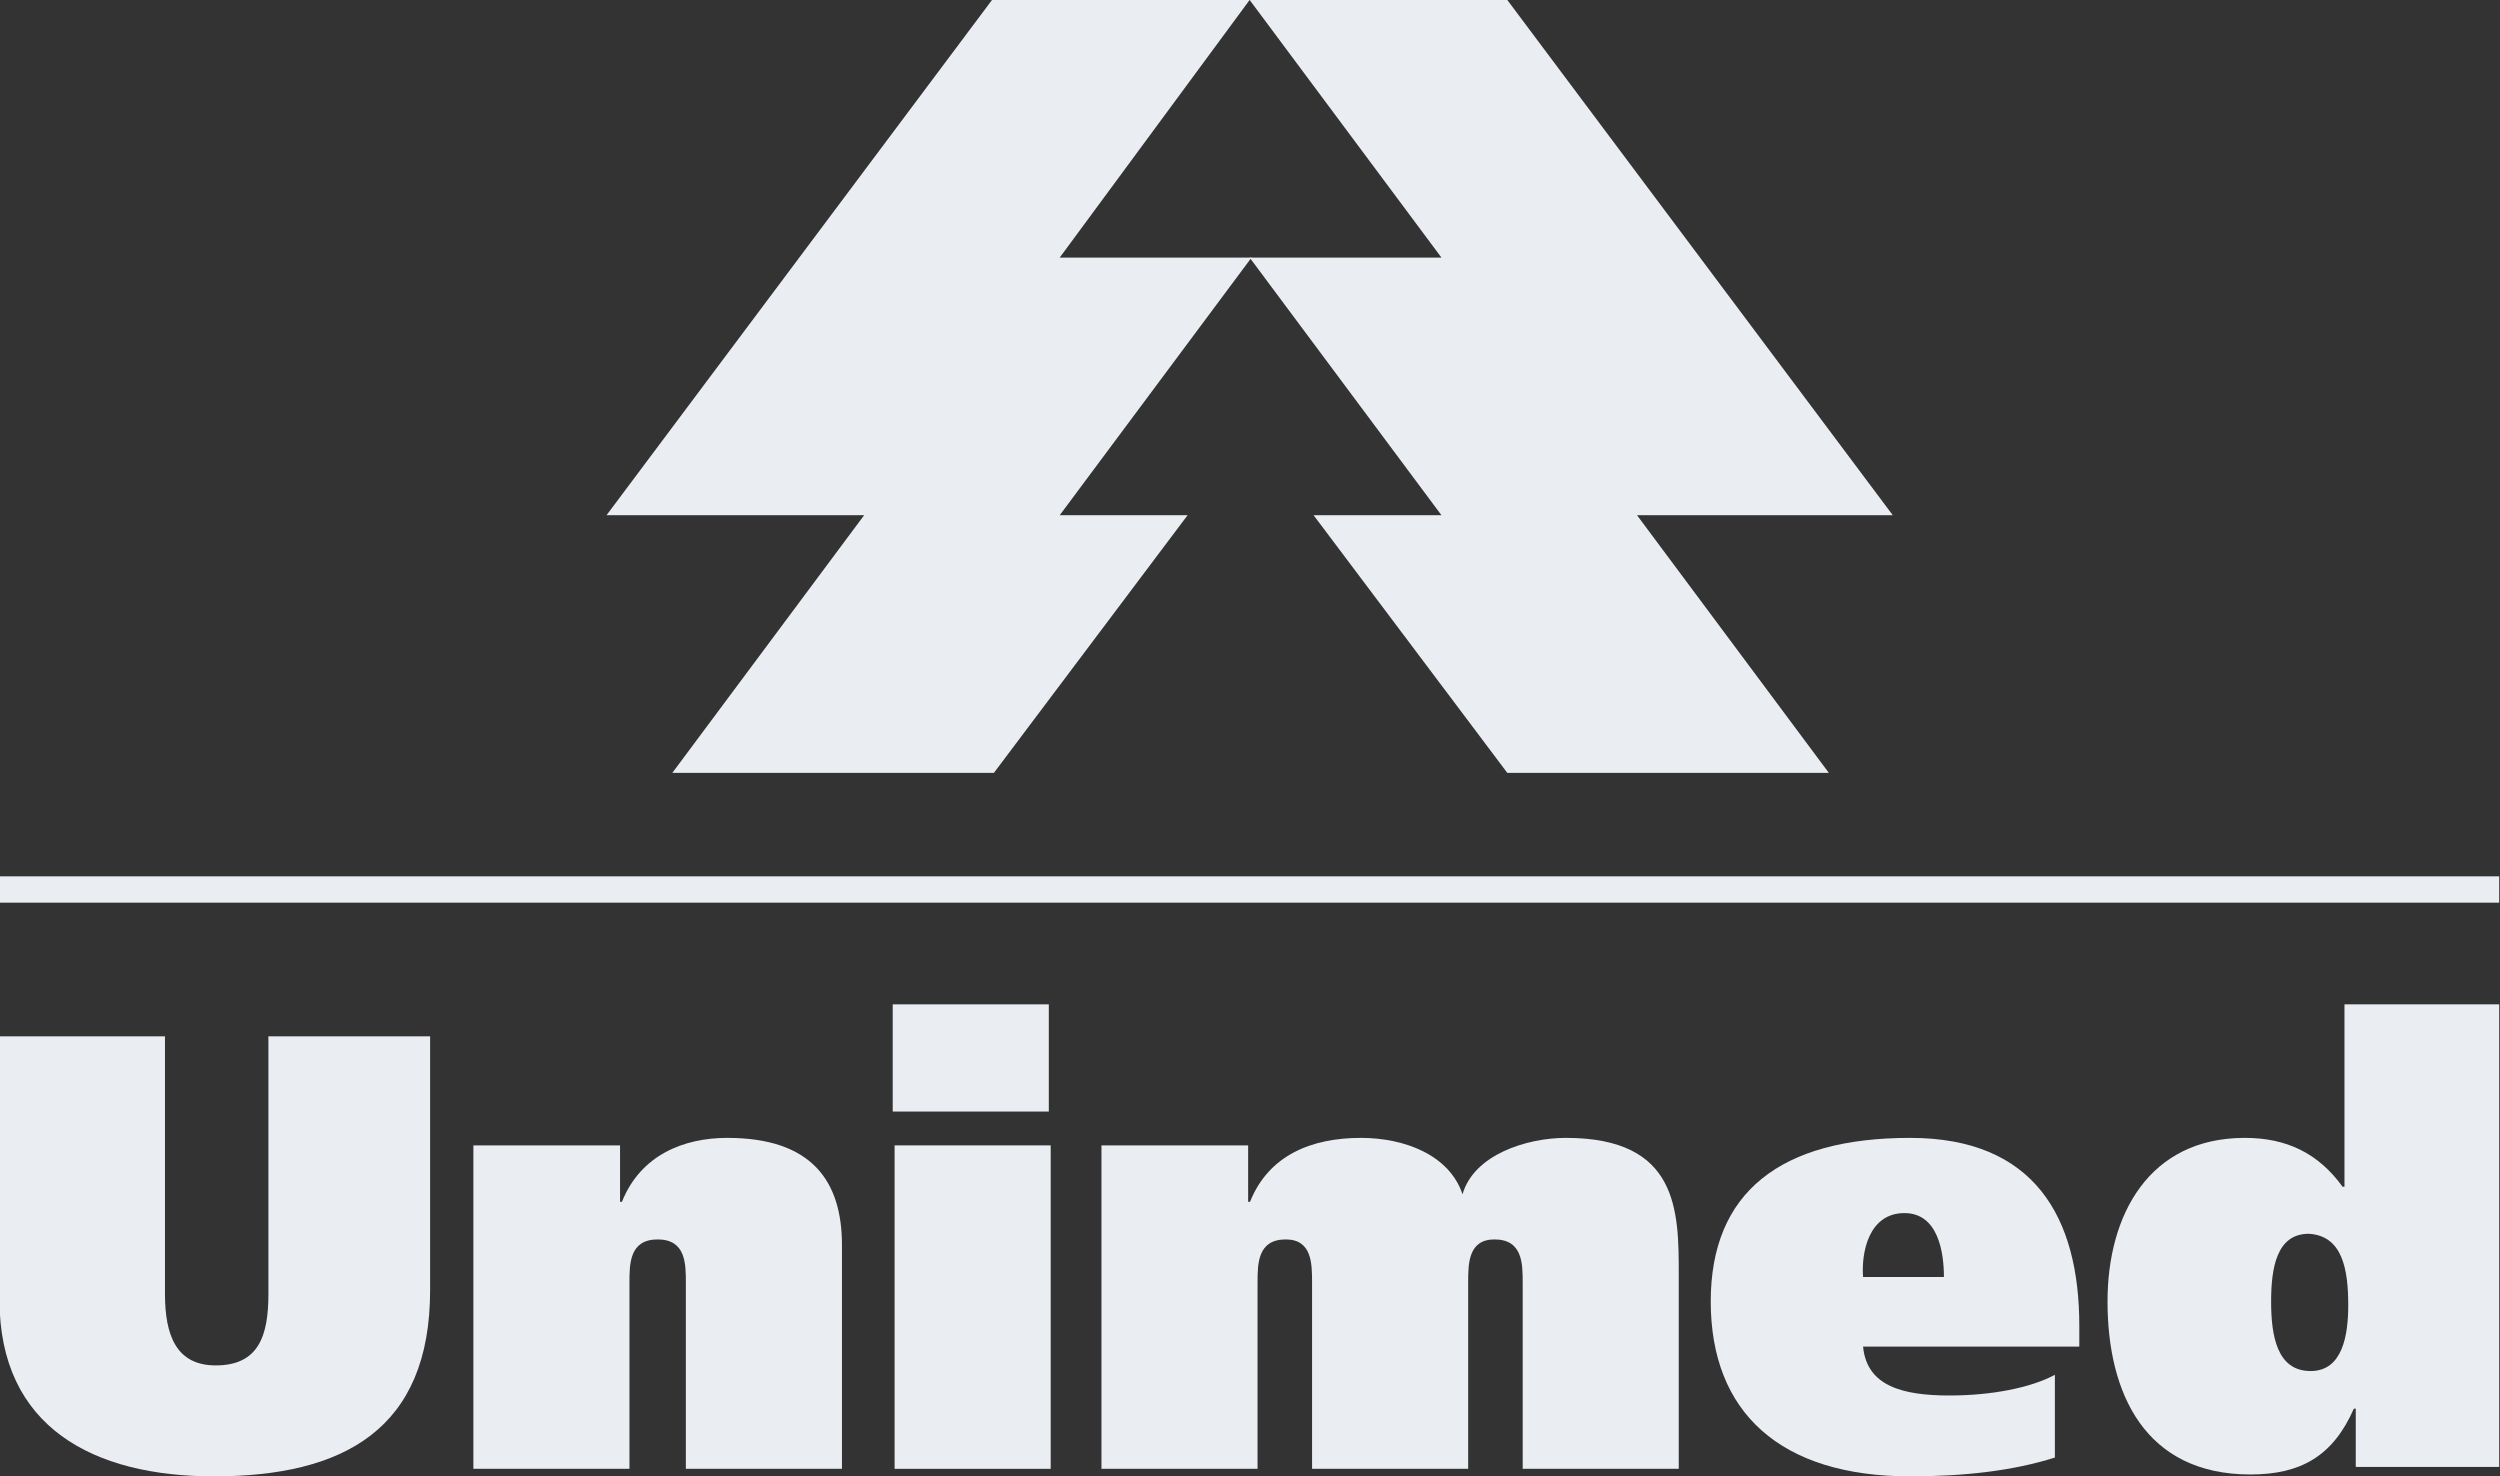
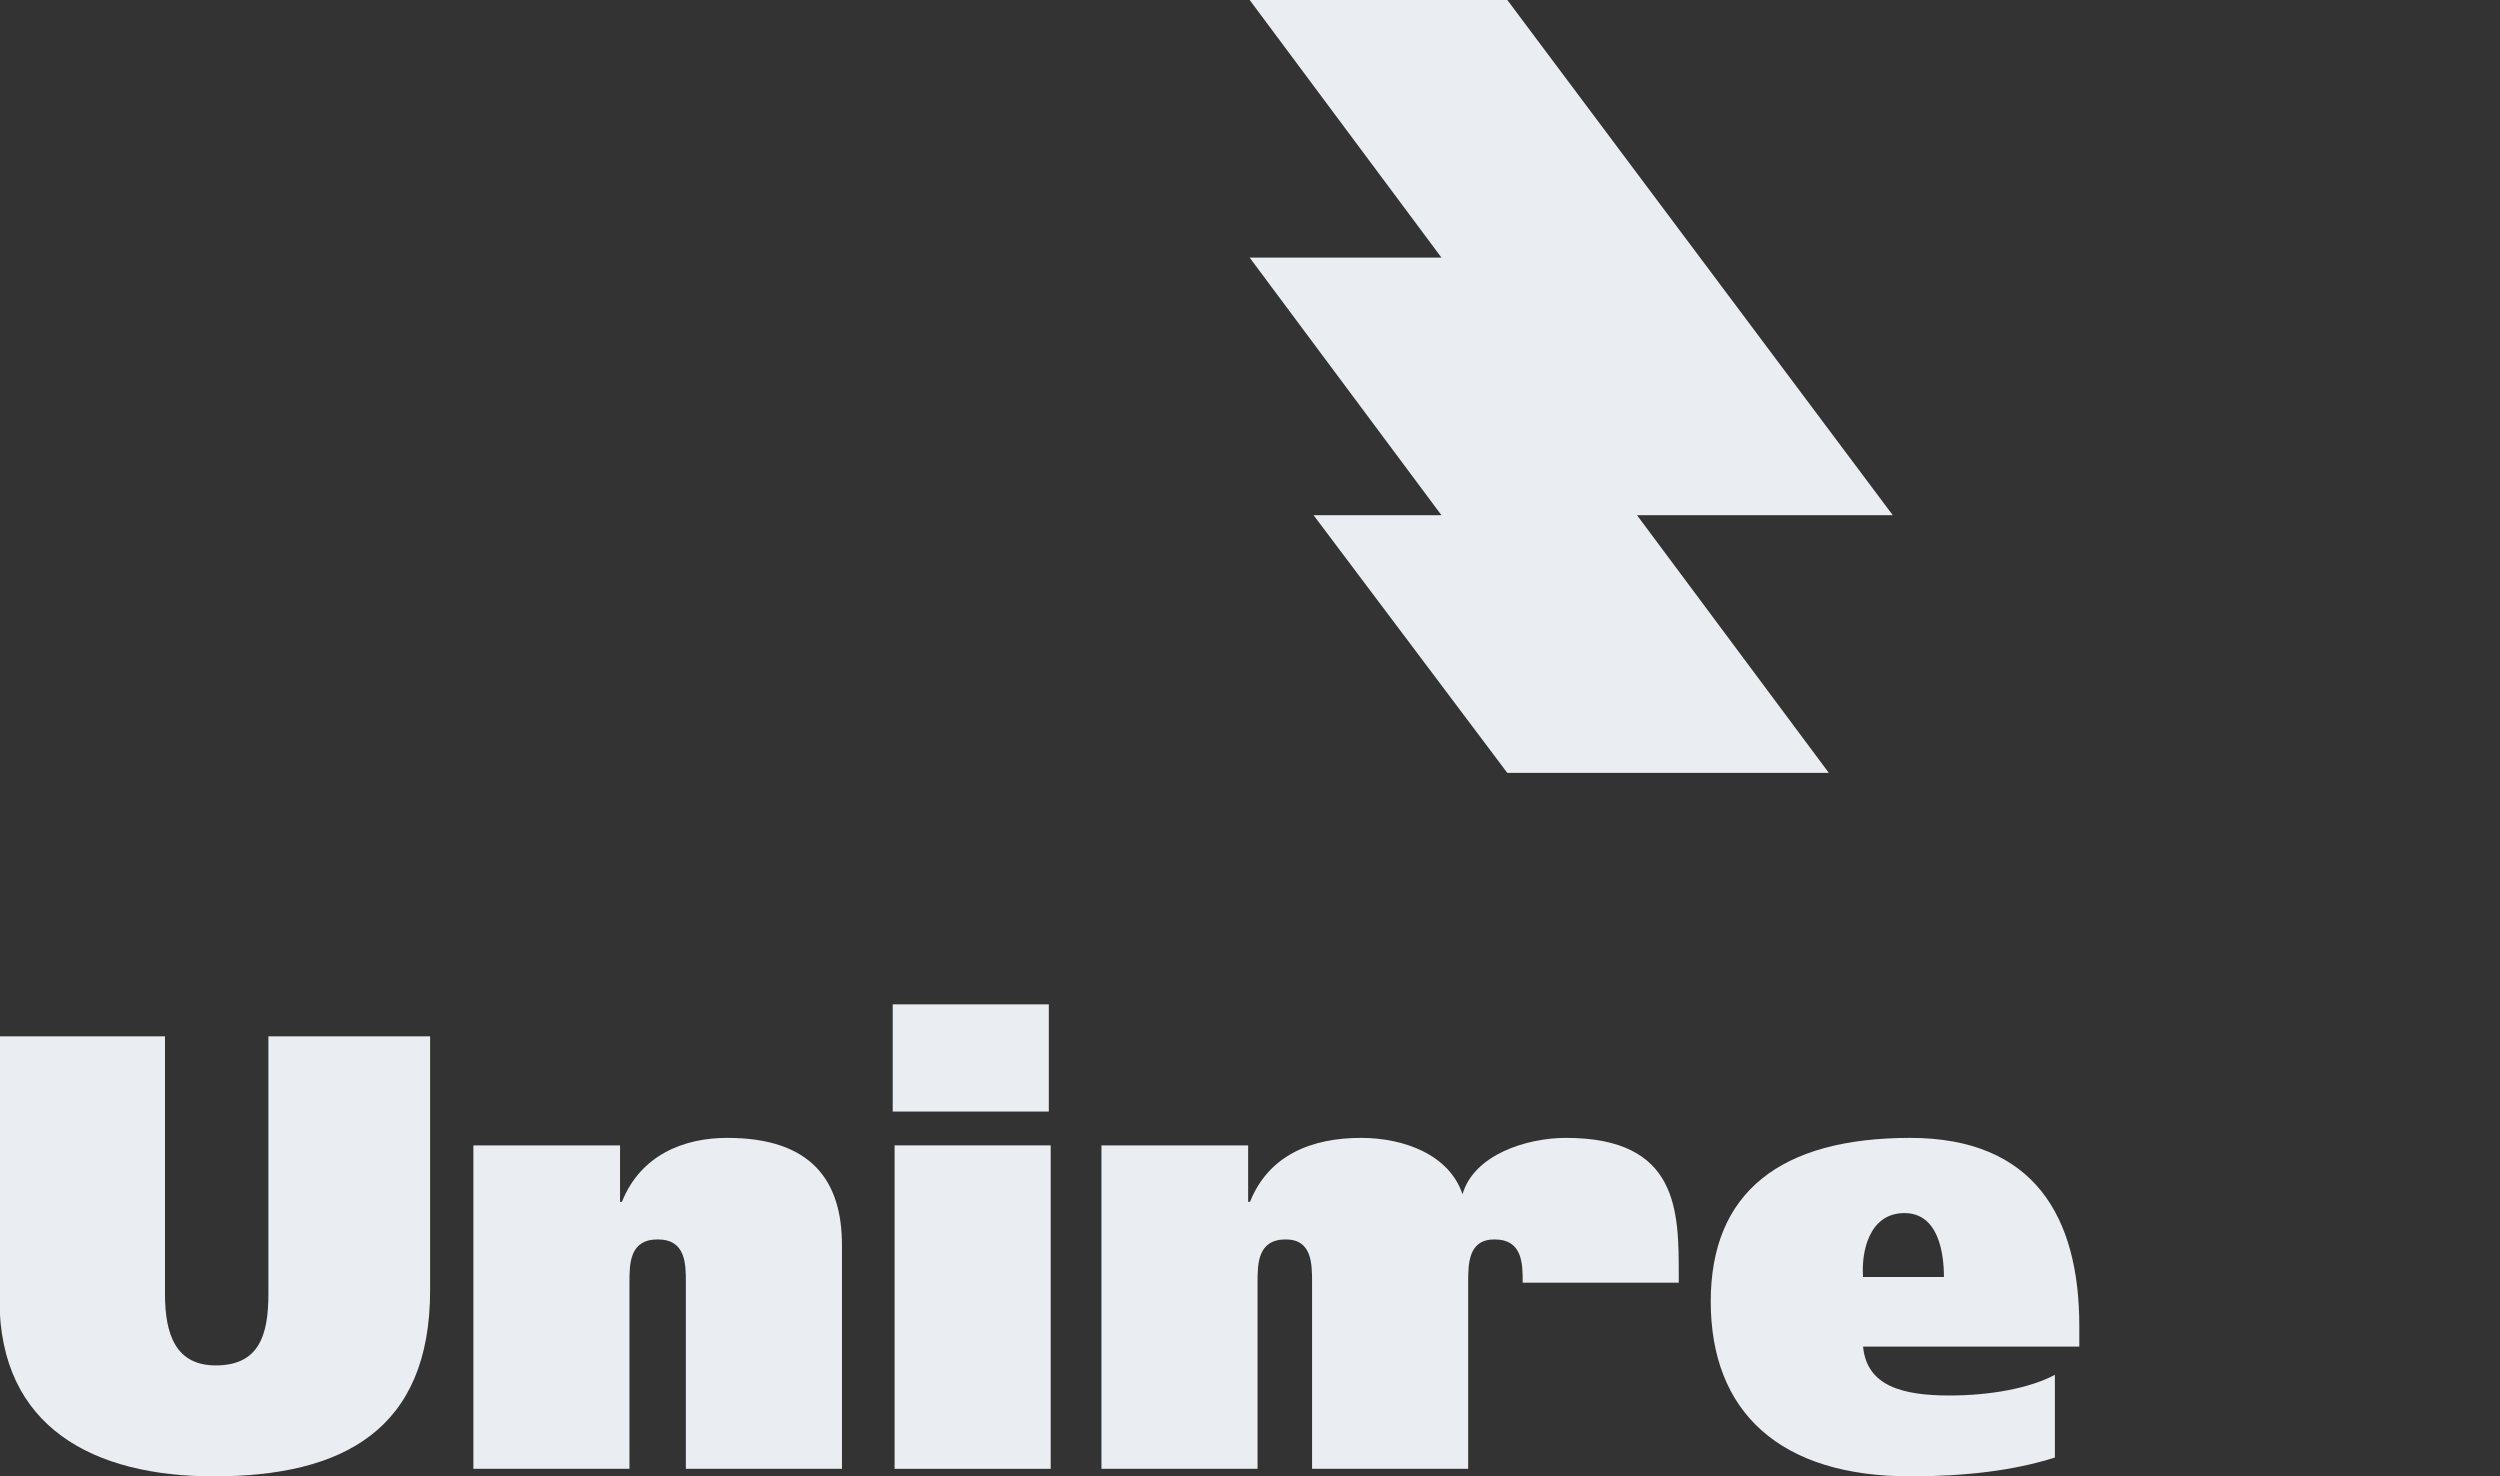
<svg xmlns="http://www.w3.org/2000/svg" width="105" height="62" viewBox="0 0 105 62" fill="none">
  <rect x="0" y="0" width="105" height="62" fill="#333333" stroke="none" />
  <g clip-path="url(#clip0)">
-     <path fill-rule="evenodd" clip-rule="evenodd" d="M98.626 54.82C98.626 56.084 98.389 57.584 97.046 57.584C95.624 57.584 95.387 56.084 95.387 54.662C95.387 53.24 95.624 51.819 96.967 51.819C98.389 51.898 98.626 53.319 98.626 54.82ZM105.023 61.691V42.183H98.468V49.844H98.389C97.362 48.422 96.019 47.791 94.282 47.791C90.254 47.791 88.516 51.029 88.516 54.662C88.516 58.532 90.096 61.928 94.519 61.928C96.651 61.928 97.994 61.138 98.862 59.164H98.942V61.612H105.023V61.691Z" fill="#EAEDF2" />
    <path fill-rule="evenodd" clip-rule="evenodd" d="M87.331 56.478V55.689C87.331 51.108 85.436 47.791 80.223 47.791C74.773 47.791 71.851 50.081 71.851 54.662C71.851 59.322 74.773 62.007 80.223 62.007C82.513 62.007 84.567 61.77 86.305 61.217V57.742C85.278 58.295 83.619 58.611 81.882 58.611C79.907 58.611 78.406 58.216 78.249 56.557H87.331V56.478ZM78.249 53.635C78.169 52.608 78.485 50.95 79.986 50.95C81.408 50.95 81.645 52.608 81.645 53.635H78.249Z" fill="#EAEDF2" />
-     <path fill-rule="evenodd" clip-rule="evenodd" d="M46.261 61.691H52.817V53.872C52.817 53.082 52.817 52.056 54.001 52.056C55.107 52.056 55.107 53.082 55.107 53.872V61.691H61.663V53.872C61.663 53.082 61.663 52.056 62.768 52.056C63.953 52.056 63.953 53.082 63.953 53.872V61.691H70.508V53.556C70.508 50.871 70.508 47.791 65.769 47.791C64.111 47.791 61.9 48.501 61.426 50.16C60.873 48.501 58.977 47.791 57.161 47.791C55.107 47.791 53.291 48.501 52.501 50.476H52.422V48.106H46.261V61.691Z" fill="#EAEDF2" />
+     <path fill-rule="evenodd" clip-rule="evenodd" d="M46.261 61.691H52.817V53.872C52.817 53.082 52.817 52.056 54.001 52.056C55.107 52.056 55.107 53.082 55.107 53.872V61.691H61.663V53.872C61.663 53.082 61.663 52.056 62.768 52.056C63.953 52.056 63.953 53.082 63.953 53.872H70.508V53.556C70.508 50.871 70.508 47.791 65.769 47.791C64.111 47.791 61.9 48.501 61.426 50.16C60.873 48.501 58.977 47.791 57.161 47.791C55.107 47.791 53.291 48.501 52.501 50.476H52.422V48.106H46.261V61.691Z" fill="#EAEDF2" />
    <path fill-rule="evenodd" clip-rule="evenodd" d="M44.05 42.183H37.494V46.685H44.05V42.183ZM37.573 61.691H44.129V48.106H37.573V61.691Z" fill="#EAEDF2" />
    <path fill-rule="evenodd" clip-rule="evenodd" d="M19.882 61.691H26.437V53.872C26.437 53.082 26.437 52.056 27.622 52.056C28.806 52.056 28.806 53.082 28.806 53.872V61.691H35.362V52.292C35.362 49.607 34.098 47.791 30.544 47.791C28.727 47.791 26.911 48.501 26.121 50.476H26.042V48.106H19.882V61.691Z" fill="#EAEDF2" />
    <path fill-rule="evenodd" clip-rule="evenodd" d="M6.929 43.526H-0.022V54.583C-0.022 59.953 3.928 62.007 8.982 62.007C14.432 62.007 18.065 60.032 18.065 54.188V43.526H11.273V54.346C11.273 56.084 10.878 57.347 9.061 57.347C7.403 57.347 6.929 56.084 6.929 54.346V43.526Z" fill="#EAEDF2" />
-     <path fill-rule="evenodd" clip-rule="evenodd" d="M52.485 -0.002H41.665L25.474 21.639H36.294L28.238 32.46H41.744L49.879 21.639H44.508L52.564 10.819H44.508L52.485 -0.002Z" fill="#EAEDF2" />
    <path fill-rule="evenodd" clip-rule="evenodd" d="M52.485 -0.002H63.306L79.497 21.639H68.755L76.811 32.46H63.306L55.171 21.639H60.541L52.485 10.819H60.541L52.485 -0.002Z" fill="#EAEDF2" />
-     <path fill-rule="evenodd" clip-rule="evenodd" d="M104.966 36.805H0V37.911H104.966V36.805Z" fill="#EAEDF2" />
  </g>
  <defs>
    <clipPath id="clip0">
      <rect width="104.966" height="62" fill="white" />
    </clipPath>
  </defs>
</svg>